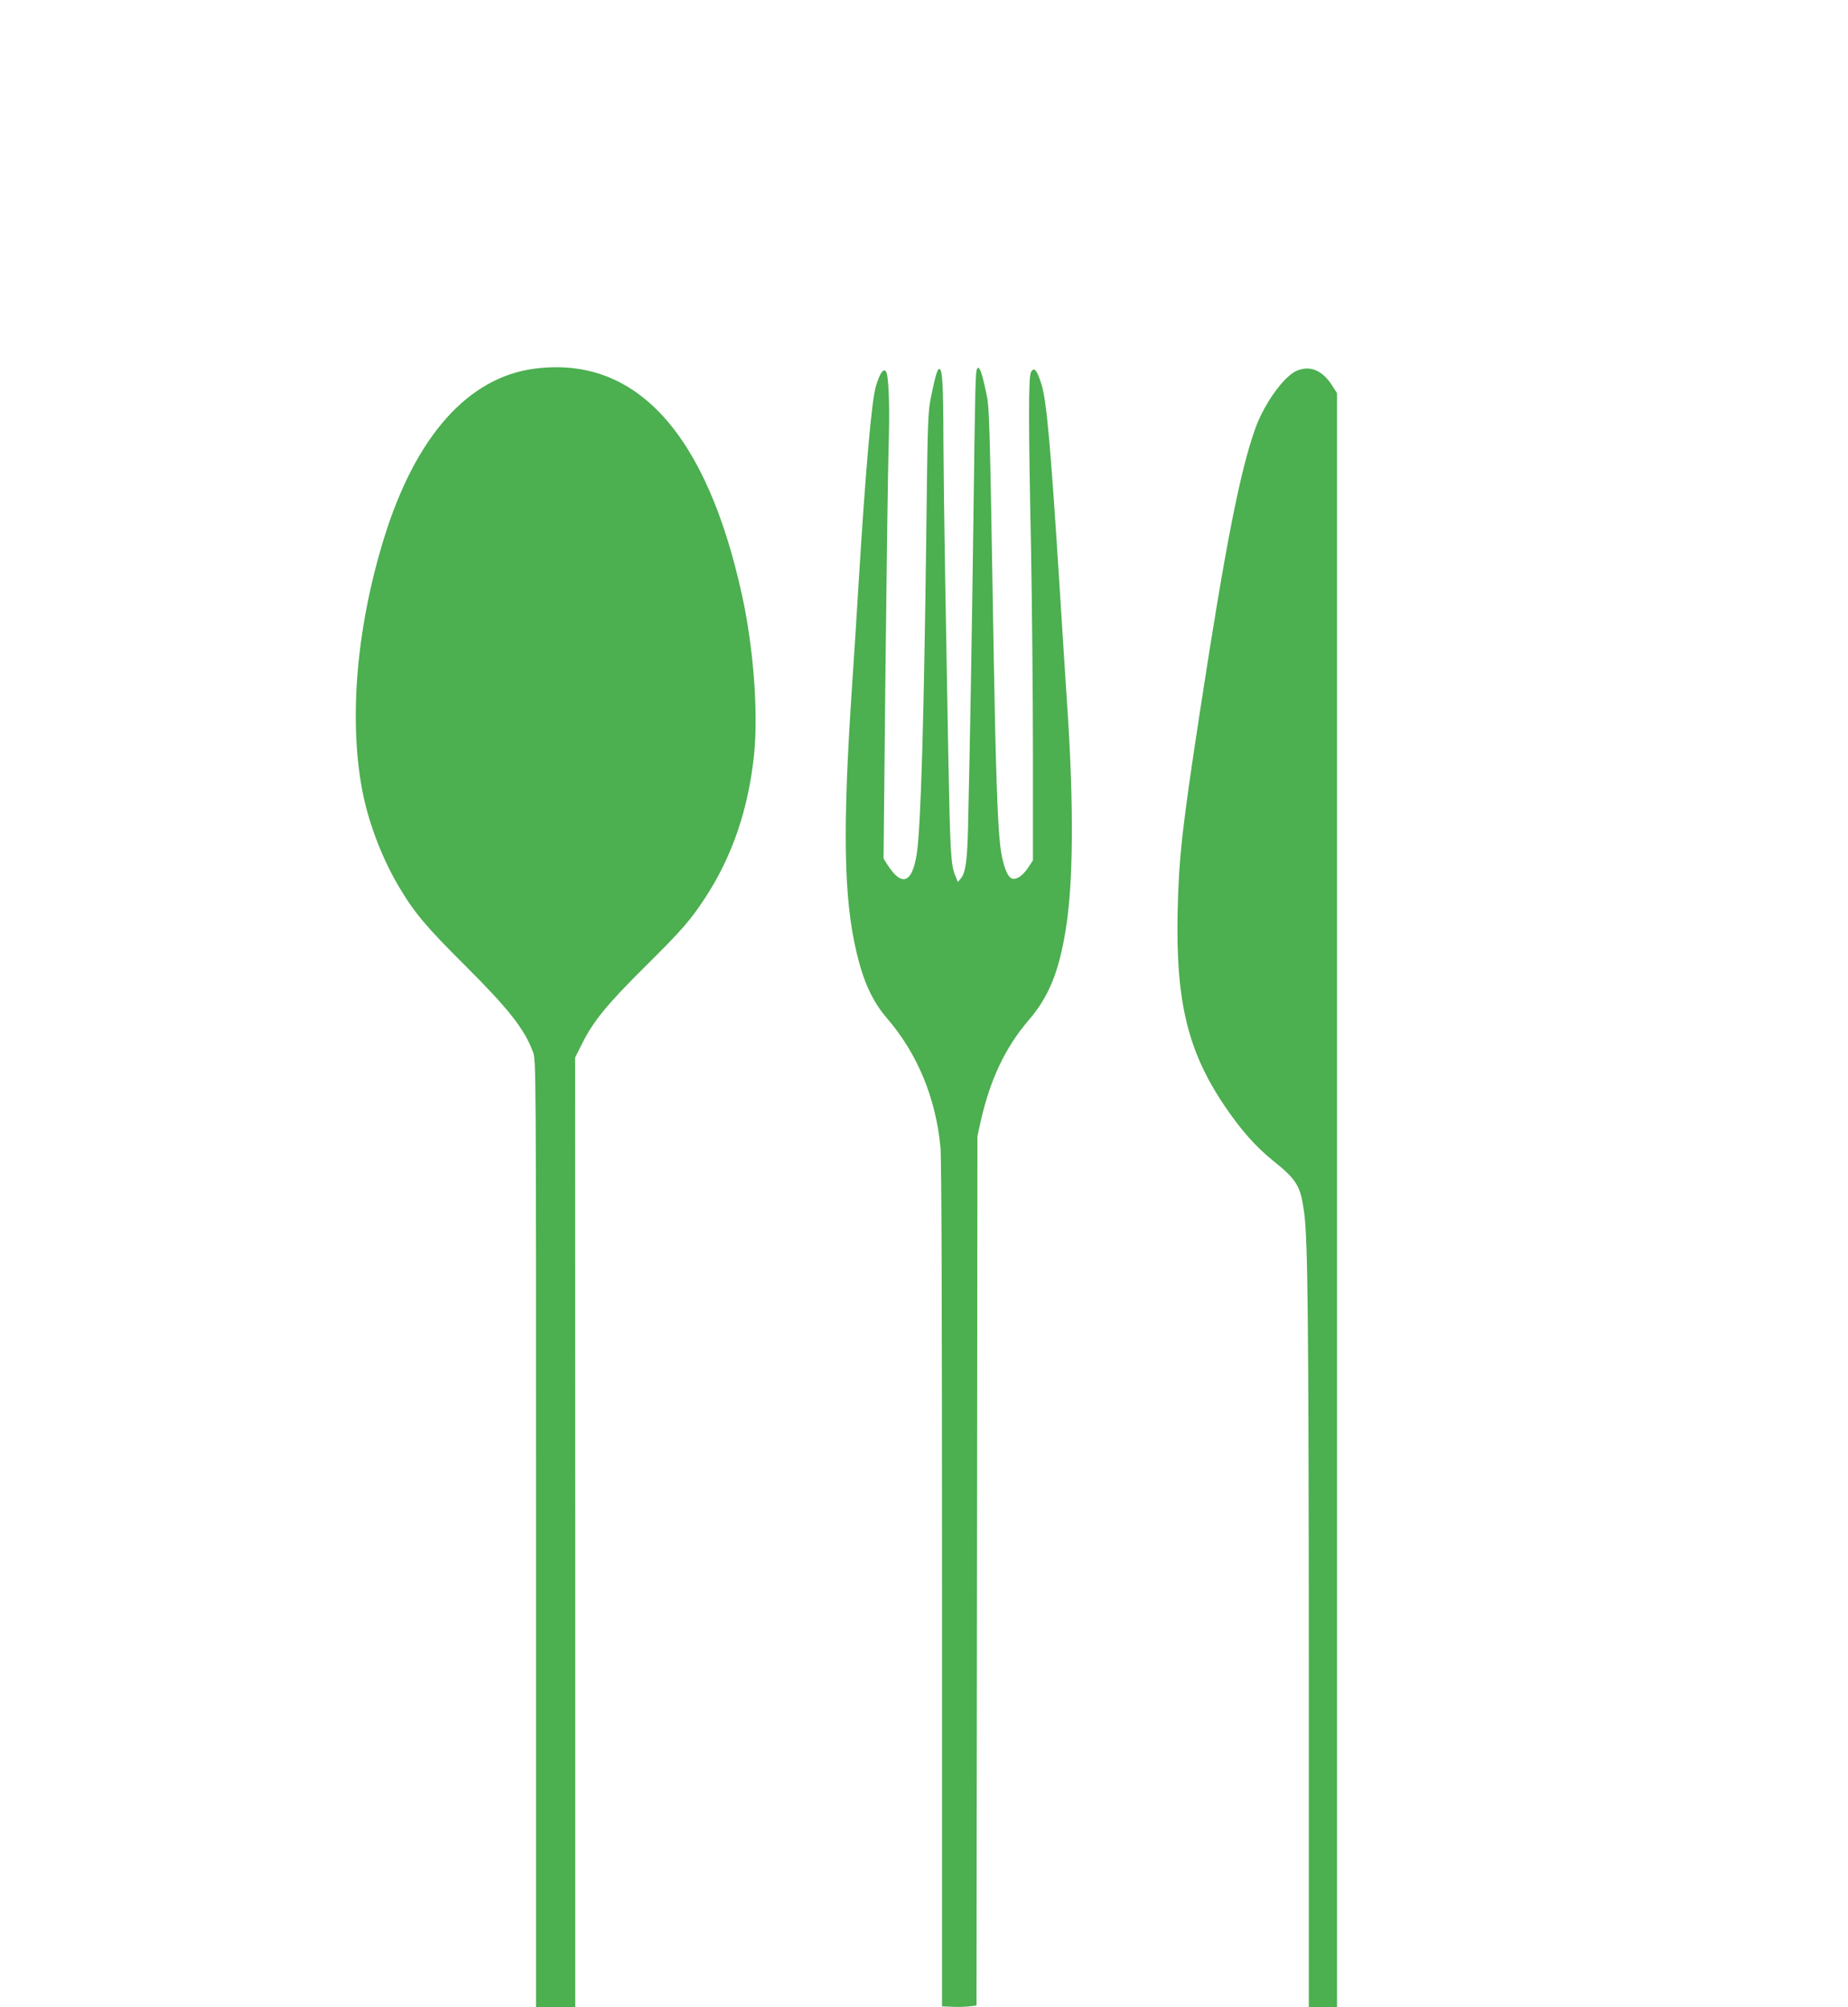
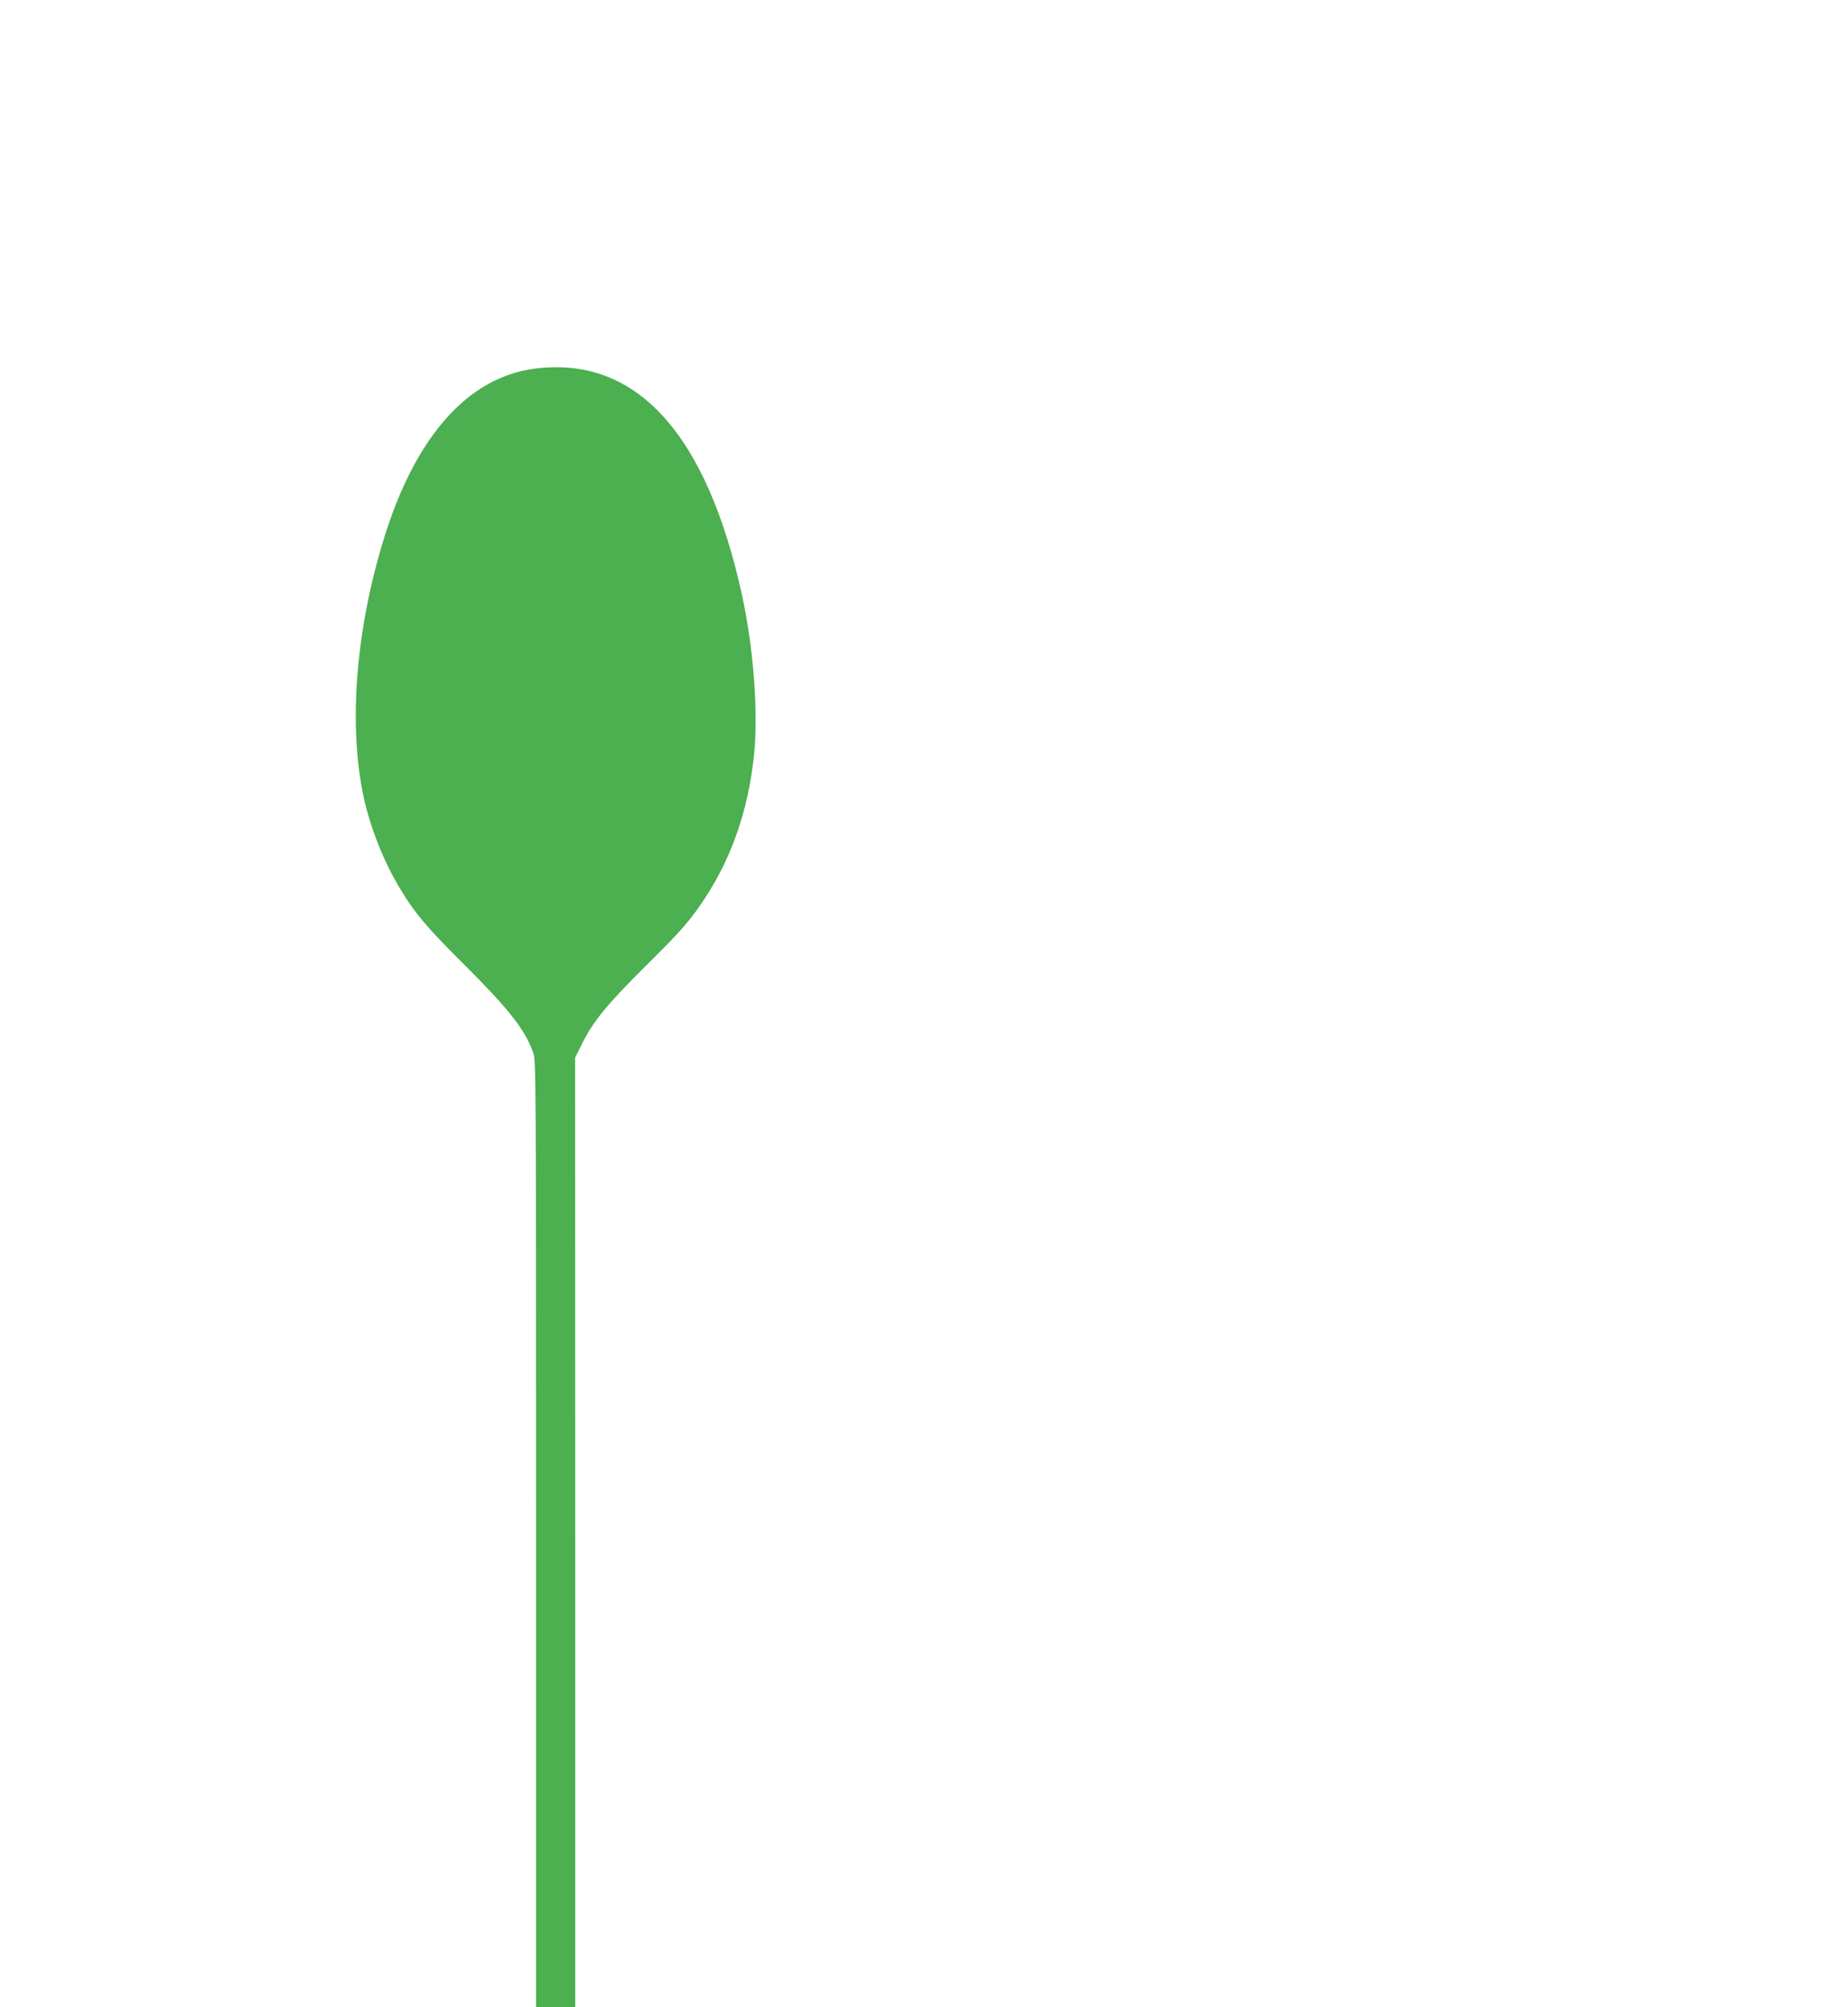
<svg xmlns="http://www.w3.org/2000/svg" version="1.0" width="1179pt" height="1280pt" viewBox="0 0 1179 1280" preserveAspectRatio="xMidYMid meet">
  <g transform="translate(0,1280) scale(0.1,-0.1)" fill="#4caf50" stroke="none">
    <path d="M3411 10449 c-425 -55 -759 -431 -960 -1078 -182 -587 -230 -1197 -130 -1659 41 -186 123 -397 223 -565 96 -163 174 -257 416 -497 285 -284 386 -412 440 -558 20 -53 20 -69 20 -3073 l0 -3019 125 0 125 0 0 3028 -1 3027 45 90 c70 141 160 251 396 485 242 240 293 298 392 449 171 263 273 563 309 910 27 265 -3 673 -75 1006 -226 1042 -678 1538 -1325 1454z" />
-     <path d="M6235 10450 c-12 -20 -13 -62 -25 -975 -9 -696 -21 -1383 -34 -1955 -5 -207 -16 -286 -46 -322 l-19 -23 -16 40 c-29 68 -33 144 -45 770 -6 336 -15 844 -20 1130 -5 286 -10 678 -11 870 -1 362 -6 456 -25 462 -13 4 -26 -40 -55 -182 -19 -92 -21 -158 -29 -835 -15 -1215 -35 -1903 -61 -2074 -29 -189 -95 -214 -187 -71 l-25 40 12 1180 c7 649 16 1295 20 1436 9 273 1 473 -18 492 -17 17 -37 -13 -62 -93 -28 -91 -66 -520 -114 -1305 -8 -137 -26 -419 -40 -625 -60 -899 -52 -1343 30 -1685 44 -187 102 -312 195 -420 193 -224 310 -507 340 -820 7 -73 10 -1023 10 -2795 l0 -2685 67 -3 c38 -2 87 0 110 3 l43 6 3 2772 3 2772 21 95 c60 266 157 470 304 642 129 149 194 307 238 578 49 292 52 796 11 1410 -11 168 -34 519 -50 780 -58 912 -83 1186 -116 1291 -29 91 -46 111 -66 77 -17 -29 -17 -307 0 -1133 6 -335 12 -918 12 -1296 l0 -686 -31 -47 c-37 -55 -80 -82 -108 -66 -29 15 -58 103 -70 210 -17 149 -29 513 -41 1200 -27 1610 -27 1586 -50 1694 -26 123 -43 166 -55 146z" />
-     <path d="M8272 10435 c-81 -35 -206 -209 -262 -364 -98 -271 -191 -743 -354 -1806 -114 -743 -135 -930 -143 -1282 -12 -567 64 -885 296 -1230 108 -160 200 -264 314 -356 151 -121 174 -160 197 -327 24 -170 29 -714 30 -2837 l0 -2233 90 0 90 0 0 5147 0 5146 -32 50 c-62 96 -141 129 -226 92z" />
  </g>
</svg>